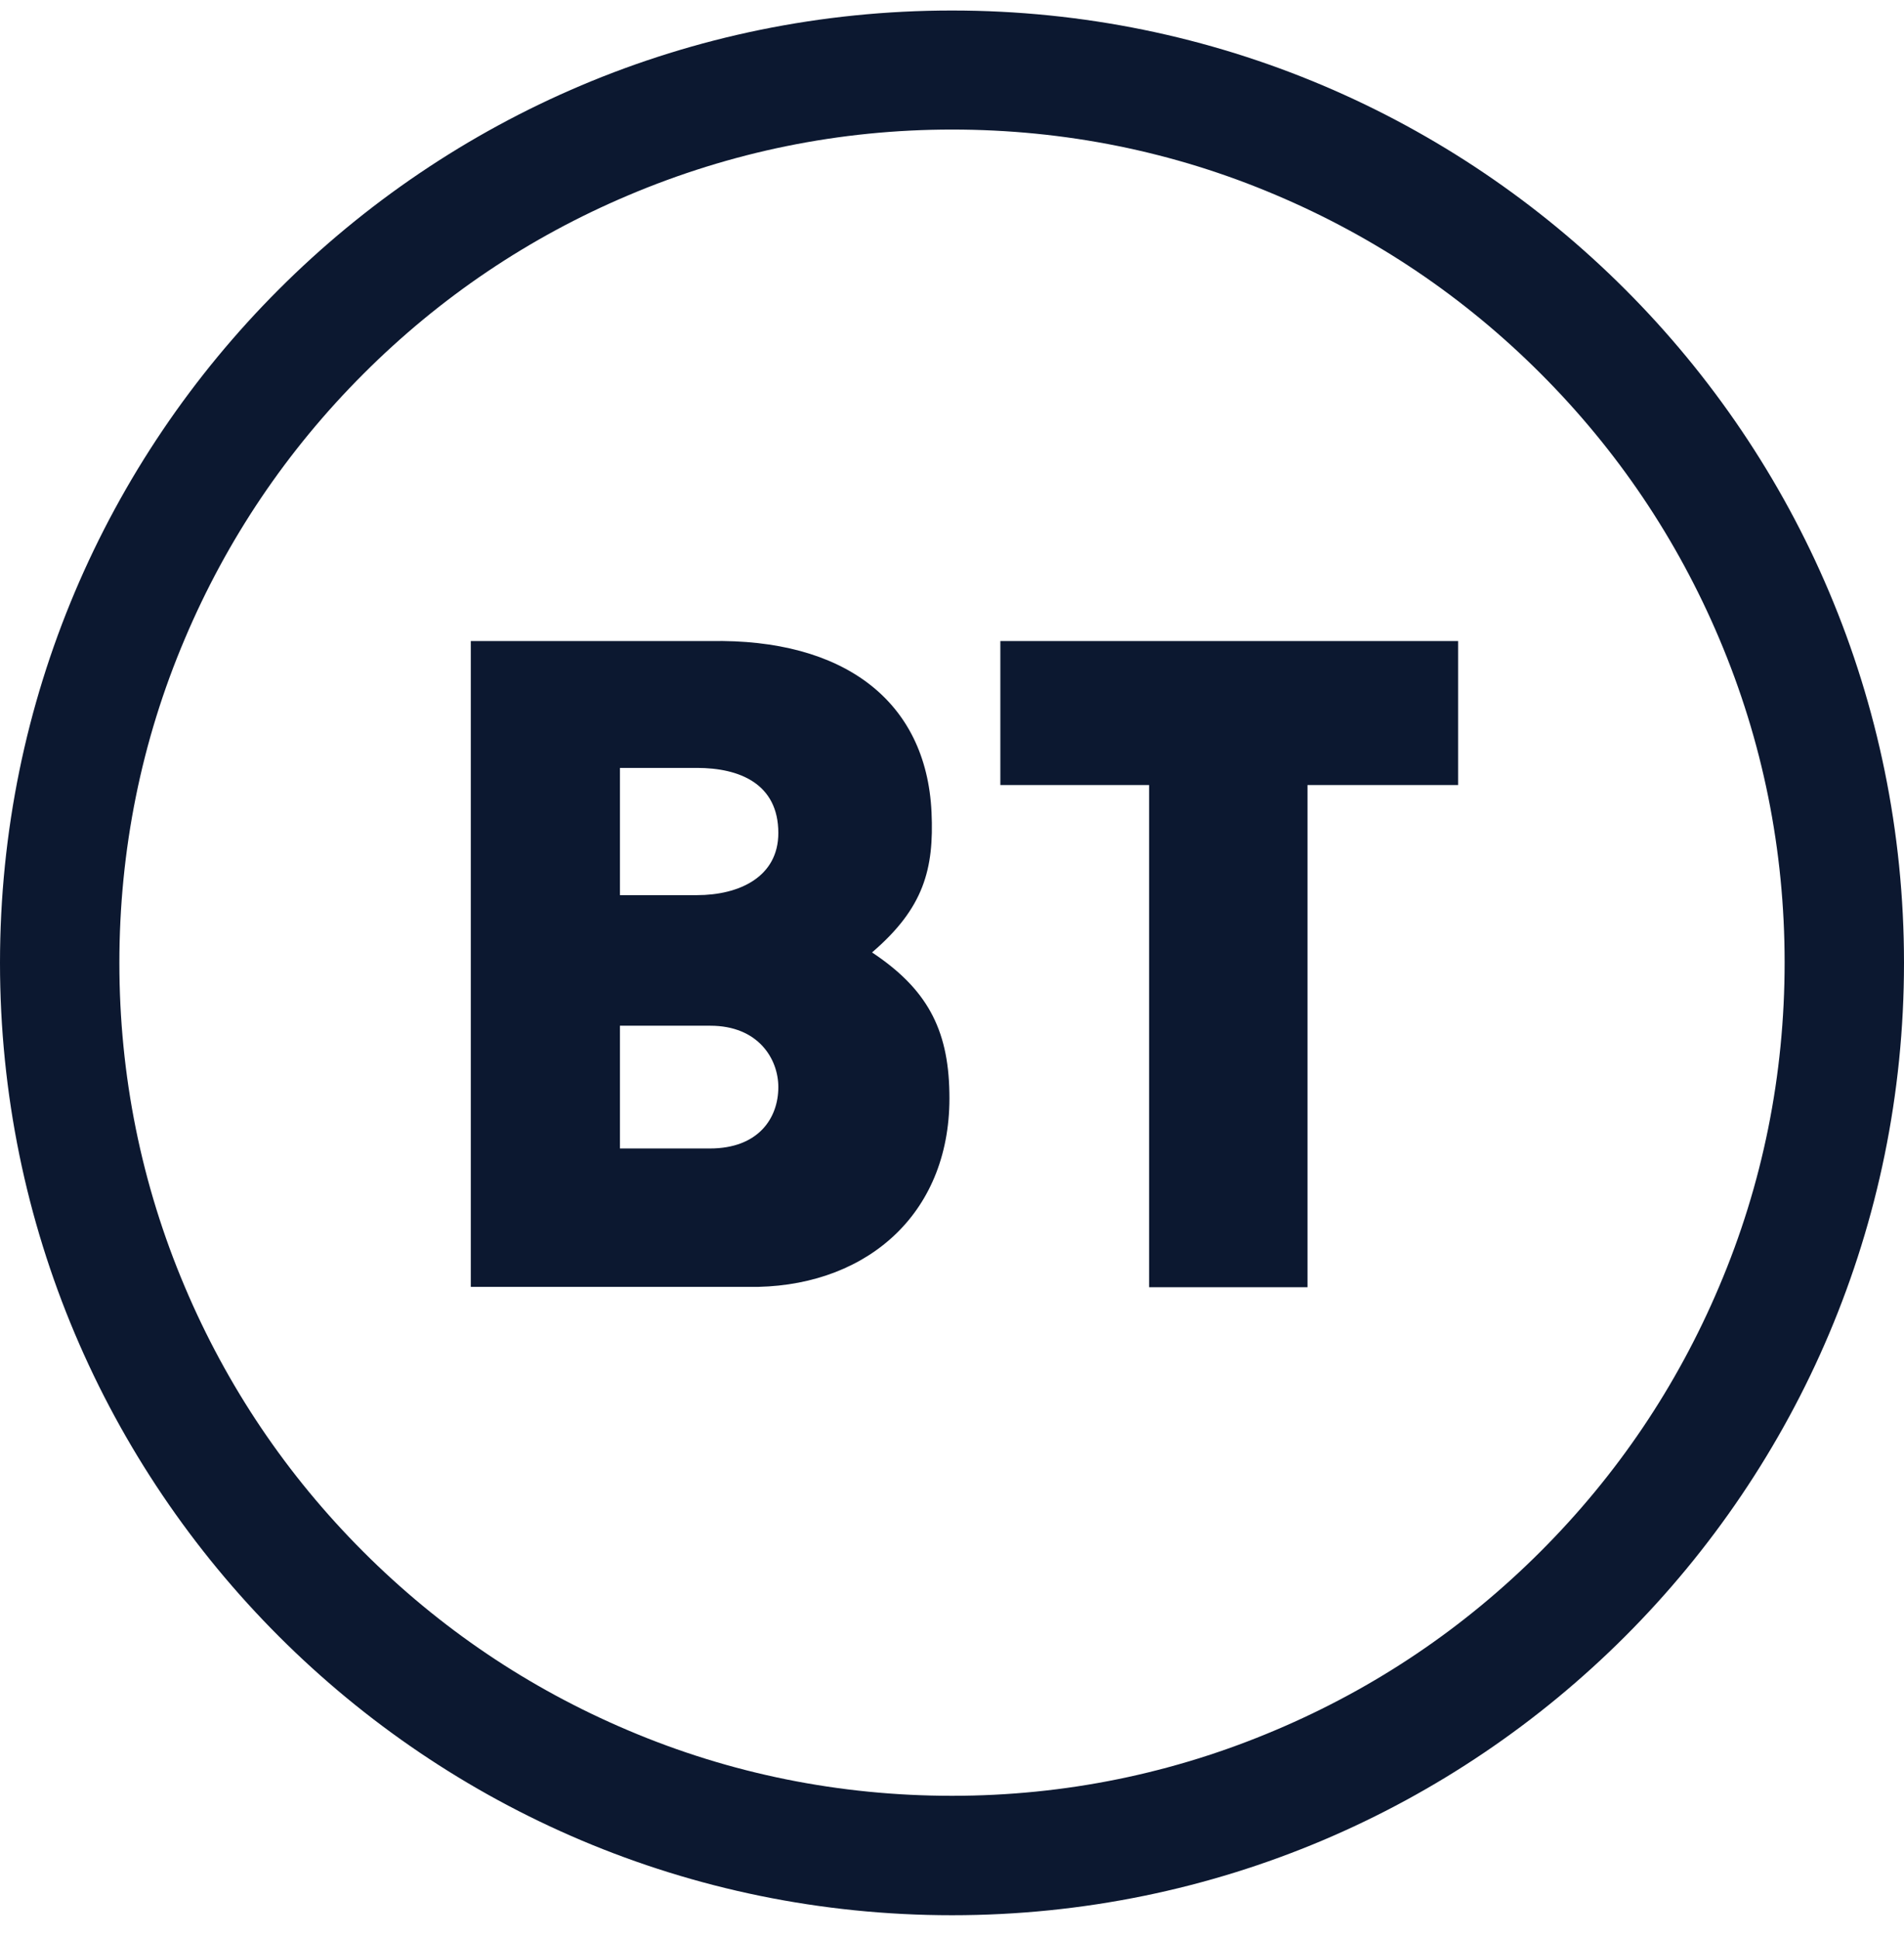
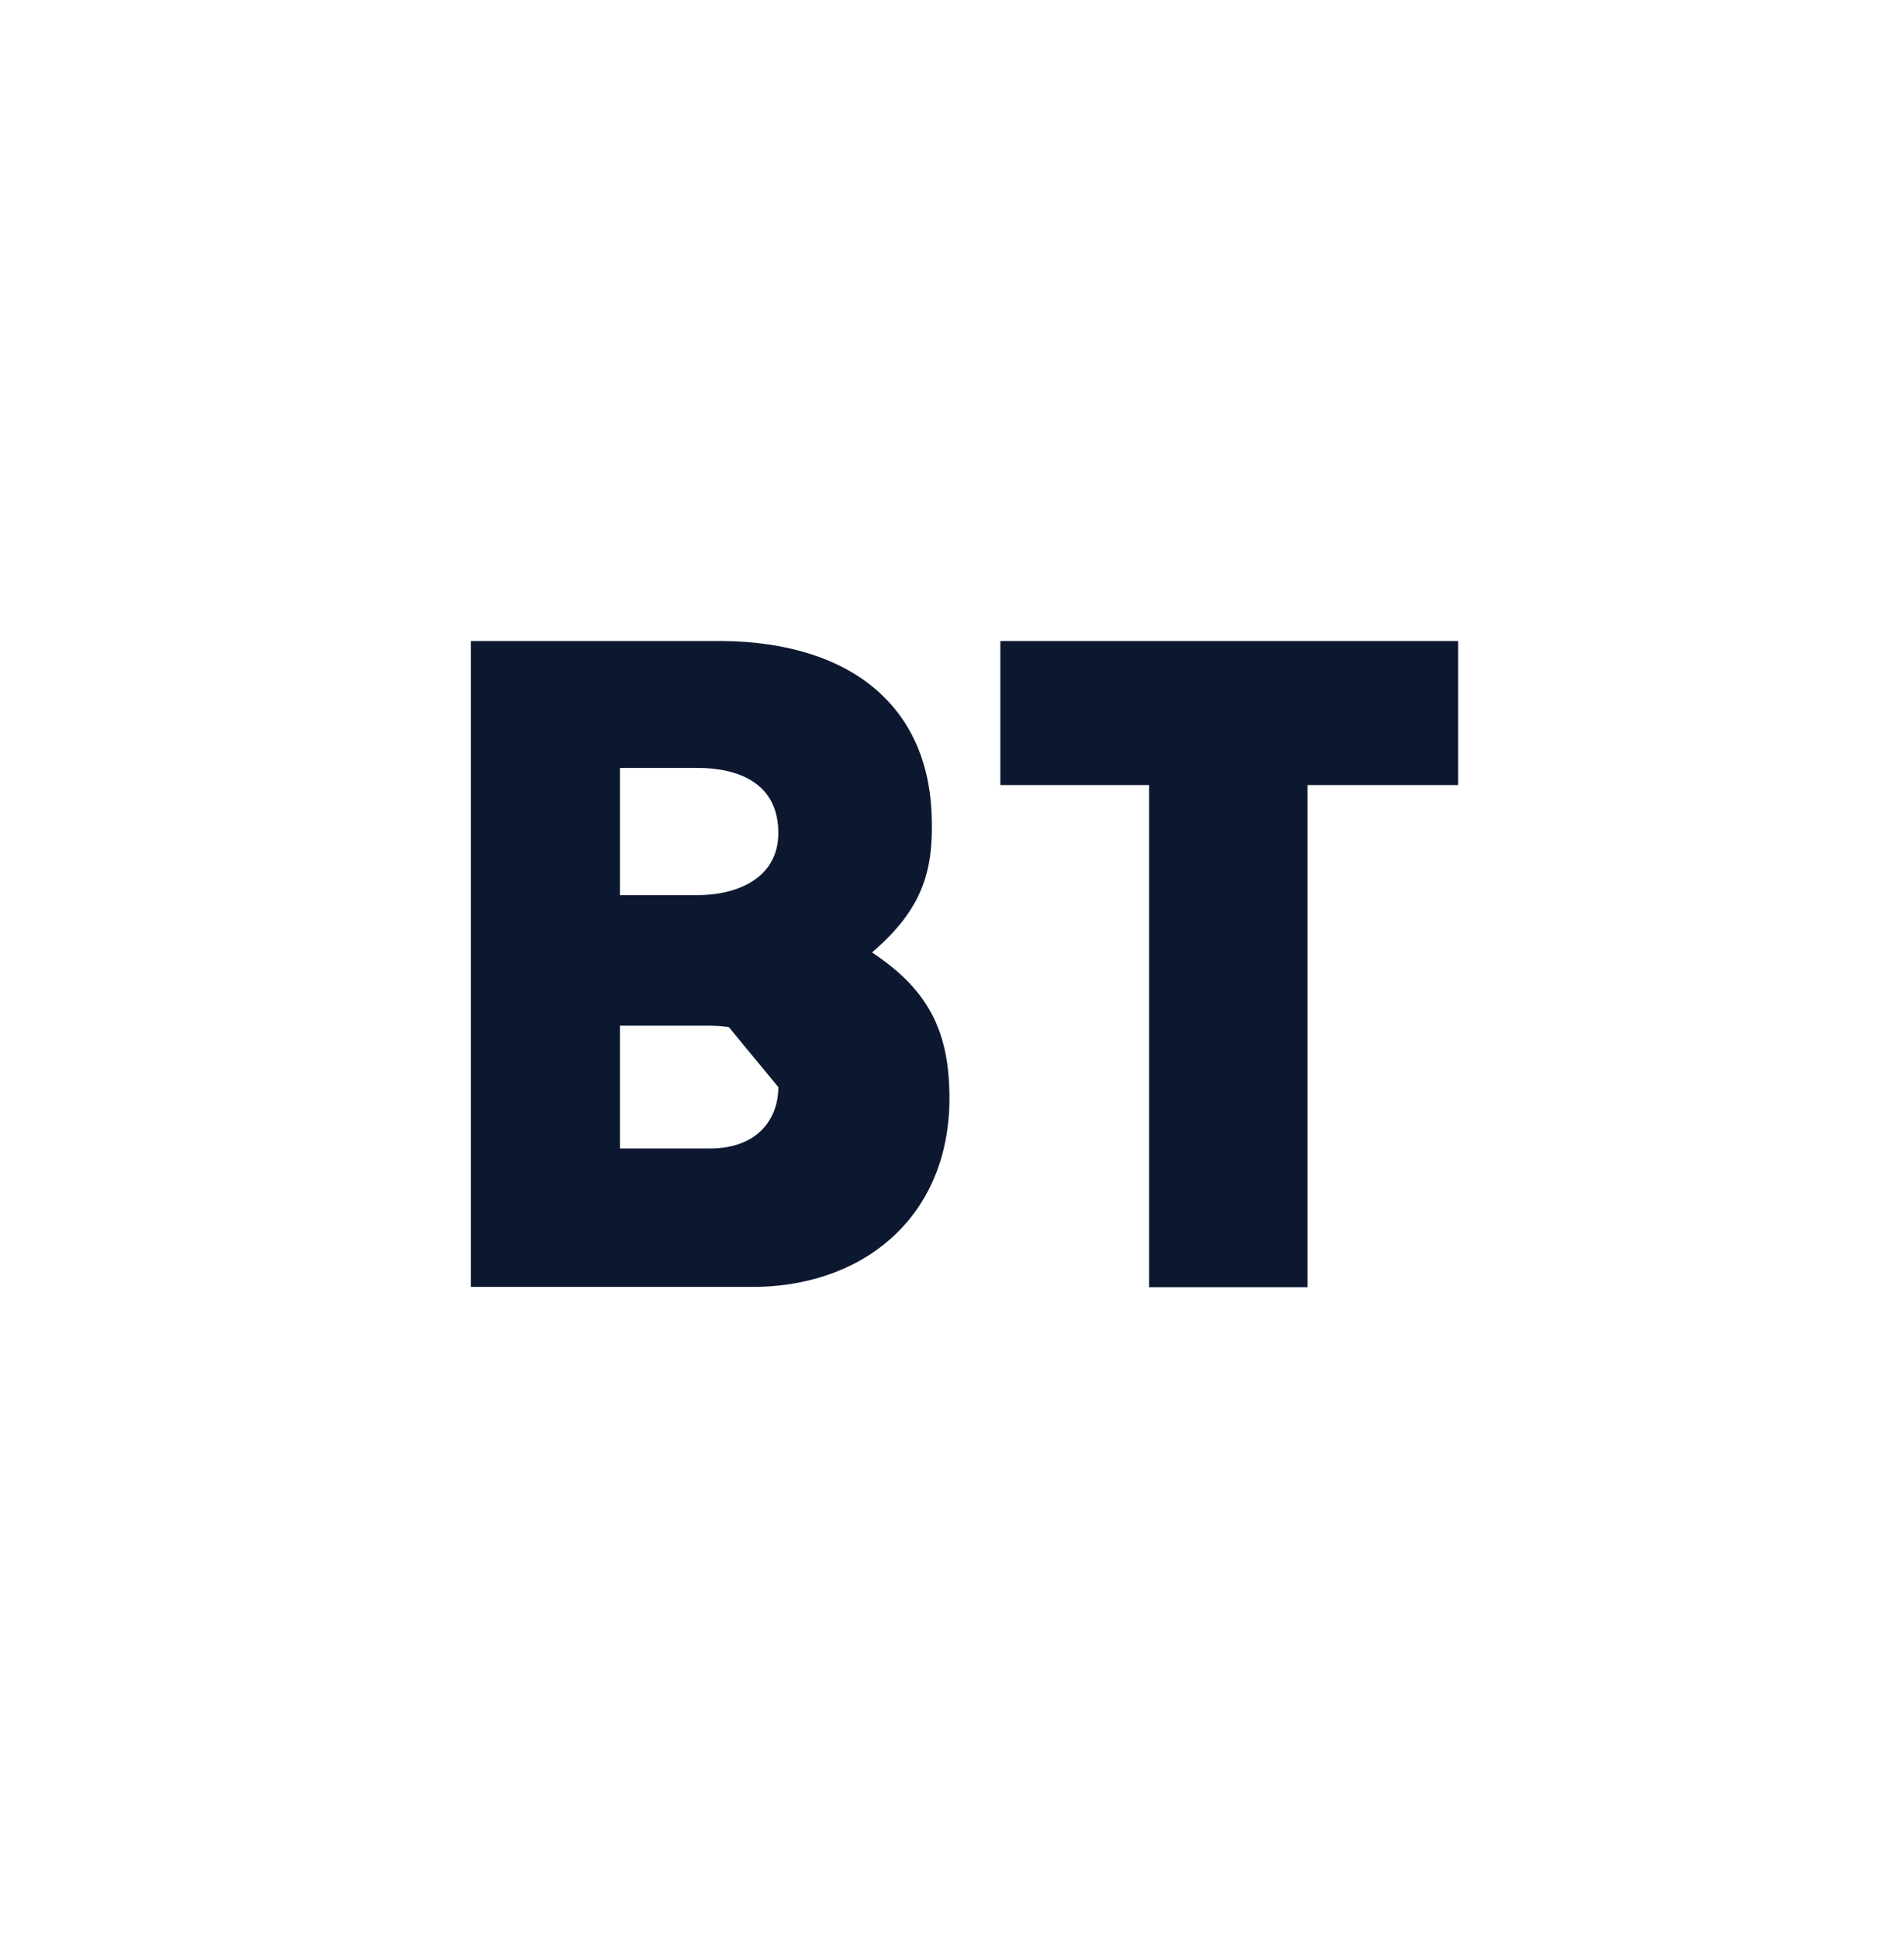
<svg xmlns="http://www.w3.org/2000/svg" width="56" height="57" viewBox="0 0 56 57" fill="none">
-   <path d="M27.923 32.126C28 35.626 25.561 37.759 22.302 37.835H13.847V18.848H20.891C24.806 18.771 27.245 20.598 27.398 23.879C27.475 25.552 27.169 26.701 25.648 28.002C27.245 29.063 27.891 30.234 27.923 32.126ZM18.233 26.318H20.497C21.744 26.318 22.892 25.782 22.892 24.491C22.892 23.037 21.744 22.577 20.497 22.577H18.233V26.318ZM22.892 31.962C22.892 31.131 22.302 30.157 20.891 30.157H18.233V33.766H20.88C22.302 33.766 22.892 32.88 22.892 31.962ZM42.886 18.848V23.081H38.456V37.846H33.797V23.081H29.422V18.848H42.886Z" fill="#0C1830" />
-   <path d="M28 3.809C31.303 3.809 34.519 4.454 37.527 5.734C40.447 6.97 43.061 8.73 45.314 10.984C47.567 13.237 49.328 15.851 50.564 18.771C51.844 21.79 52.489 24.994 52.489 28.298C52.489 31.601 51.844 34.816 50.564 37.824C49.328 40.745 47.567 43.359 45.314 45.612C43.061 47.865 40.447 49.626 37.527 50.862C34.519 52.141 31.314 52.798 28 52.798C24.697 52.798 21.481 52.152 18.473 50.873C15.553 49.637 12.939 47.876 10.686 45.623C8.433 43.37 6.672 40.755 5.436 37.835C4.156 34.816 3.511 31.612 3.511 28.309C3.511 25.006 4.156 21.79 5.436 18.782C6.672 15.862 8.433 13.248 10.686 10.995C12.939 8.741 15.553 6.98 18.473 5.745C21.492 4.465 24.697 3.809 28 3.809ZM28 0.309C12.534 0.309 0 12.843 0 28.309C0 43.774 12.534 56.309 28 56.309C43.466 56.309 56 43.774 56 28.309C56 12.843 43.466 0.309 28 0.309Z" fill="#0C1830" />
+   <path d="M27.923 32.126C28 35.626 25.561 37.759 22.302 37.835H13.847V18.848H20.891C24.806 18.771 27.245 20.598 27.398 23.879C27.475 25.552 27.169 26.701 25.648 28.002C27.245 29.063 27.891 30.234 27.923 32.126ZM18.233 26.318H20.497C21.744 26.318 22.892 25.782 22.892 24.491C22.892 23.037 21.744 22.577 20.497 22.577H18.233V26.318ZC22.892 31.131 22.302 30.157 20.891 30.157H18.233V33.766H20.88C22.302 33.766 22.892 32.88 22.892 31.962ZM42.886 18.848V23.081H38.456V37.846H33.797V23.081H29.422V18.848H42.886Z" fill="#0C1830" />
</svg>